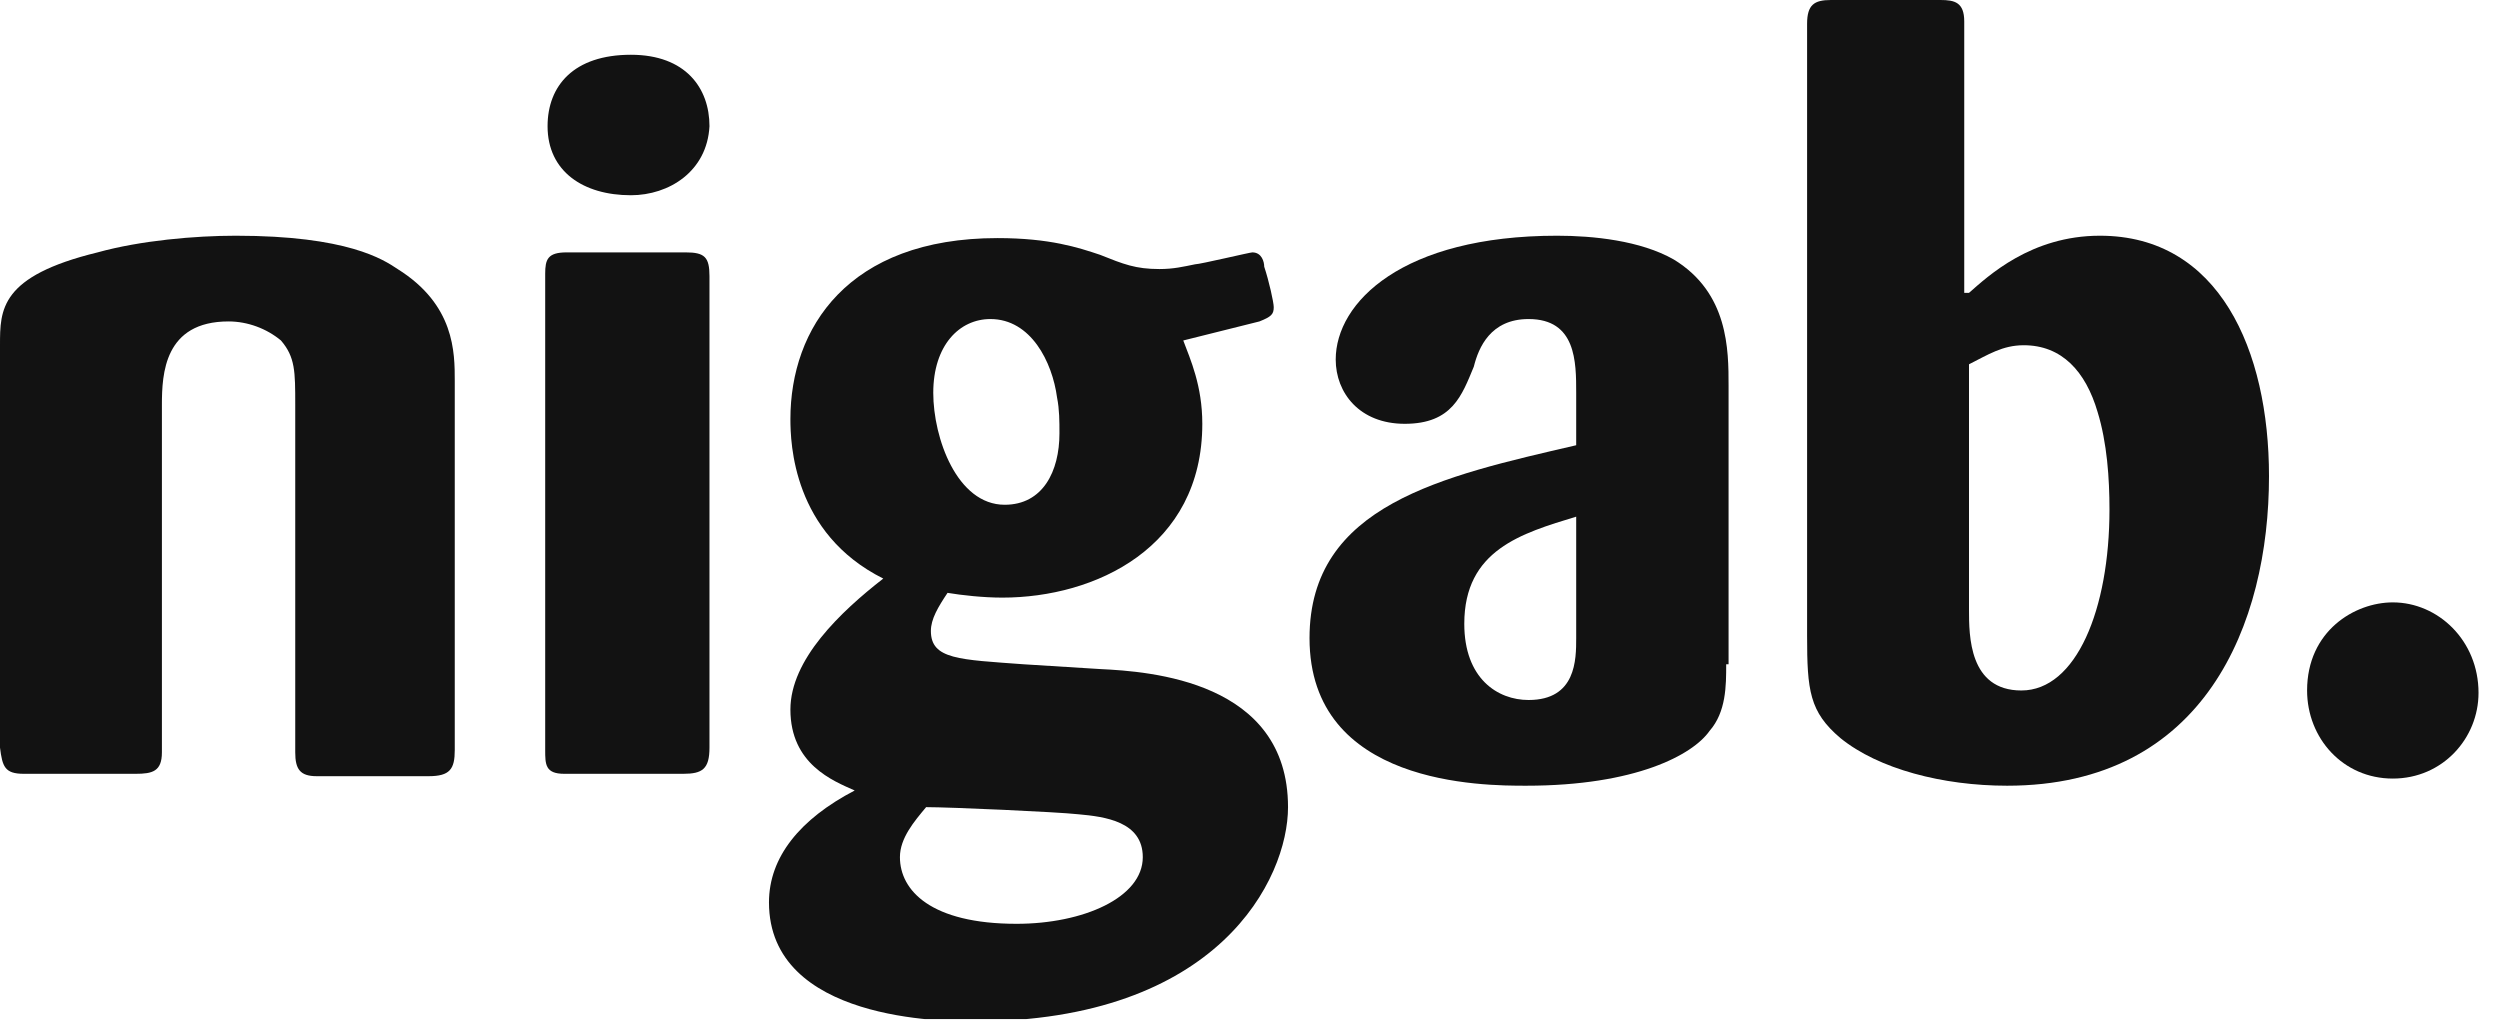
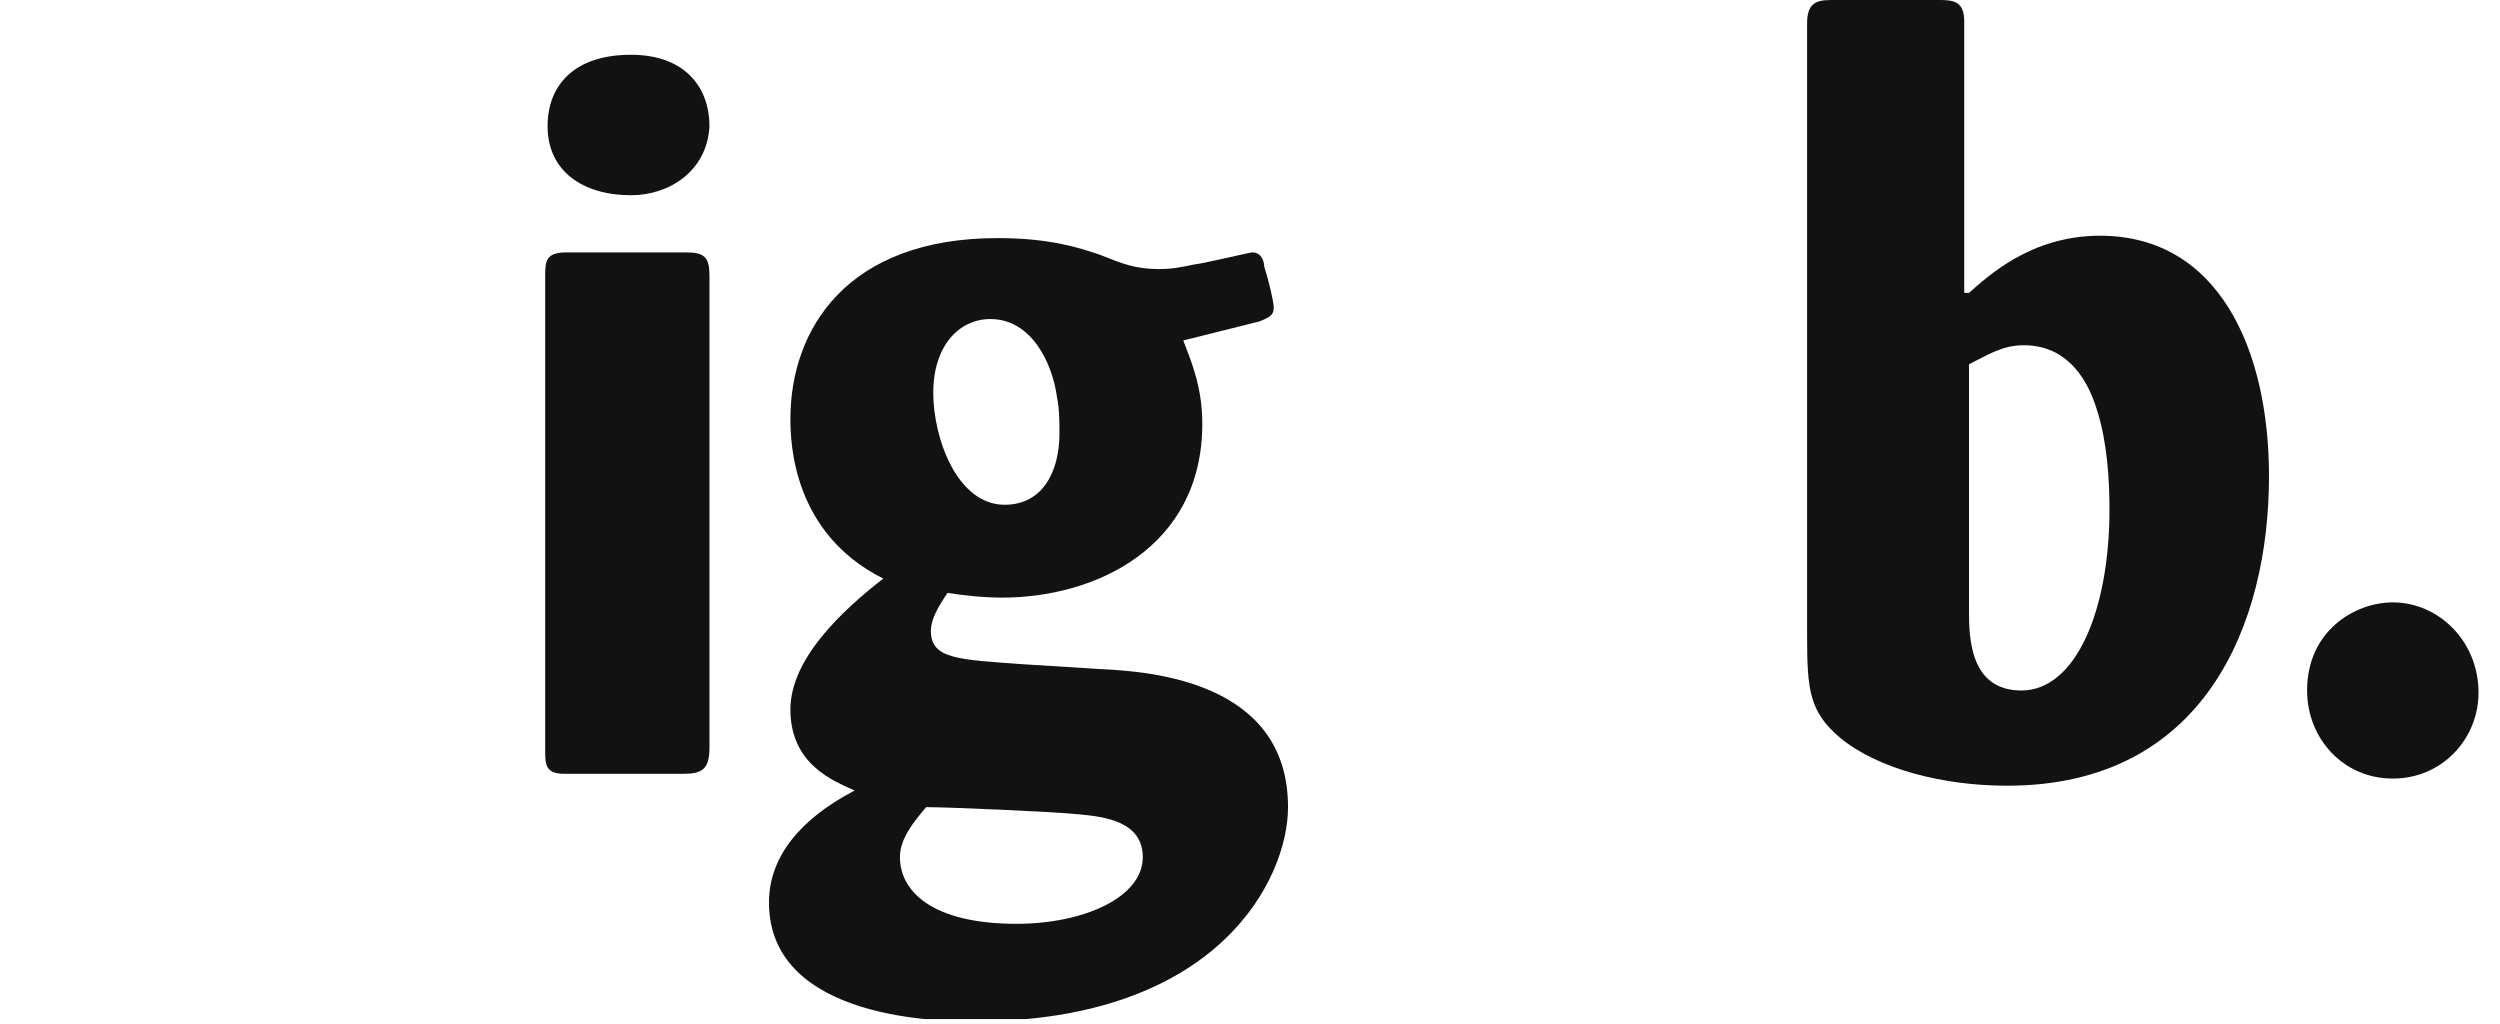
<svg xmlns="http://www.w3.org/2000/svg" width="105" height="43" viewBox="0 0 105 43" fill="none">
  <g clip-path="url(#clip0_3057_925)">
-     <path d="M19.1 31.5C19.1 32.3 18.9 32.6 18 32.6H13.3C12.6 32.6 12.4 32.3 12.4 31.6V17C12.4 15.6 12.4 15 11.8 14.3C11.2 13.8 10.4 13.5 9.6 13.5C6.9 13.5 6.8 15.7 6.8 17V31.6C6.8 32.4 6.4 32.5 5.7 32.5H1C0.2 32.5 0.1 32.2 0 31.4V14.5C0 13 0 11.6 4.1 10.6C5.9 10.1 8.2 9.9 9.9 9.9C14.6 9.9 16.1 10.9 16.7 11.3C19.1 12.8 19.1 14.8 19.1 16V31.5Z" fill="#121212" />
    <path d="M29.798 31.4C29.798 32.3 29.498 32.5 28.698 32.5H23.698C22.898 32.5 22.898 32.1 22.898 31.5V11.5C22.898 10.9 22.998 10.6 23.798 10.6H28.798C29.598 10.6 29.798 10.8 29.798 11.6V31.4ZM26.498 8.2C24.498 8.2 22.998 7.2 22.998 5.3C22.998 3.6 24.098 2.3 26.498 2.3C28.798 2.3 29.798 3.7 29.798 5.3C29.698 7.2 28.098 8.2 26.498 8.2Z" fill="#121212" />
    <path d="M41.597 13.4C40.297 13.4 39.197 14.5 39.197 16.5C39.197 18.4 40.197 21.2 42.197 21.2C43.797 21.2 44.497 19.8 44.497 18.2C44.497 17.7 44.497 17.2 44.397 16.7C44.197 15.2 43.297 13.4 41.597 13.4ZM37.797 36C37.797 37.4 39.097 38.8 42.697 38.8C45.497 38.8 47.997 37.7 47.997 36C47.997 34.5 46.397 34.3 45.297 34.2C44.397 34.1 39.897 33.9 38.897 33.9C38.397 34.5 37.797 35.2 37.797 36ZM49.697 14.3C49.997 15.1 50.497 16.2 50.497 17.8C50.497 23 45.997 25.1 42.097 25.1C41.297 25.1 40.397 25 39.797 24.9C39.397 25.5 39.097 26 39.097 26.5C39.097 27.7 40.297 27.7 42.997 27.9L46.197 28.1C48.297 28.2 54.097 28.6 54.097 33.9C54.097 36.9 51.197 42.9 40.897 42.9C39.697 42.9 32.297 42.9 32.297 37.9C32.297 36 33.597 34.4 35.897 33.2C34.997 32.8 33.197 32.1 33.197 29.8C33.197 27.7 35.297 25.7 37.097 24.3C33.297 22.4 33.197 18.6 33.197 17.6C33.197 13.8 35.597 10 41.897 10C44.097 10 45.297 10.4 46.197 10.7C47.197 11.1 47.697 11.3 48.697 11.3C49.297 11.3 49.697 11.2 50.197 11.1C50.397 11.1 52.497 10.6 52.597 10.6C52.997 10.6 53.097 11 53.097 11.2C53.297 11.8 53.497 12.7 53.497 12.9C53.497 13.2 53.397 13.3 52.897 13.5L49.697 14.3Z" fill="#121212" />
-     <path d="M66.2 21.7C63.9 22.4 61.5 23.1 61.5 26.2C61.5 28.5 62.9 29.4 64.2 29.4C66.2 29.4 66.2 27.7 66.2 26.8V21.7ZM72.5 27.9C72.5 28.8 72.5 29.9 71.8 30.7C71.1 31.7 68.7 33 64.1 33C62.3 33 55 33 55 26.8C55 21.2 60.6 20 66.2 18.7V16.5C66.2 15.2 66.2 13.4 64.2 13.4C62.6 13.4 62.1 14.6 61.9 15.4C61.4 16.6 61 17.8 59 17.8C57.1 17.8 56.1 16.5 56.1 15.1C56.1 12.7 58.9 9.9 65.4 9.9C66.9 9.9 68.9 10.1 70.3 10.9C72.6 12.3 72.6 14.7 72.6 16.2V27.9H72.5Z" fill="#121212" />
    <path d="M82.698 25.6C82.698 26.7 82.698 29 84.898 29C87.198 29 88.598 25.6 88.598 21.4C88.598 20.1 88.498 18.6 88.098 17.3C87.598 15.6 86.598 14.5 84.998 14.5C84.098 14.5 83.498 14.9 82.698 15.3V25.6ZM82.698 12.3C83.498 11.6 85.298 9.9 88.198 9.9C93.198 9.9 95.298 14.7 95.298 20C95.298 26.2 92.598 33 84.298 33C81.598 33 78.898 32.3 77.298 31C75.998 29.9 75.898 29 75.898 26.7V1C75.898 0.2 76.198 0 76.898 0H81.498C82.098 0 82.498 0.1 82.498 0.9V12.3H82.698Z" fill="#121212" />
    <path d="M100.498 32.7C98.398 32.7 96.898 31 96.898 29C96.898 26.5 98.898 25.3 100.498 25.3C102.398 25.3 104.098 26.9 104.098 29.1C104.098 31 102.598 32.7 100.498 32.7Z" fill="#121212" />
  </g>
  <defs>
    <clipPath id="clip0_3057_925">
      <rect width="104.1" height="42.8" fill="white" />
    </clipPath>
  </defs>
</svg>